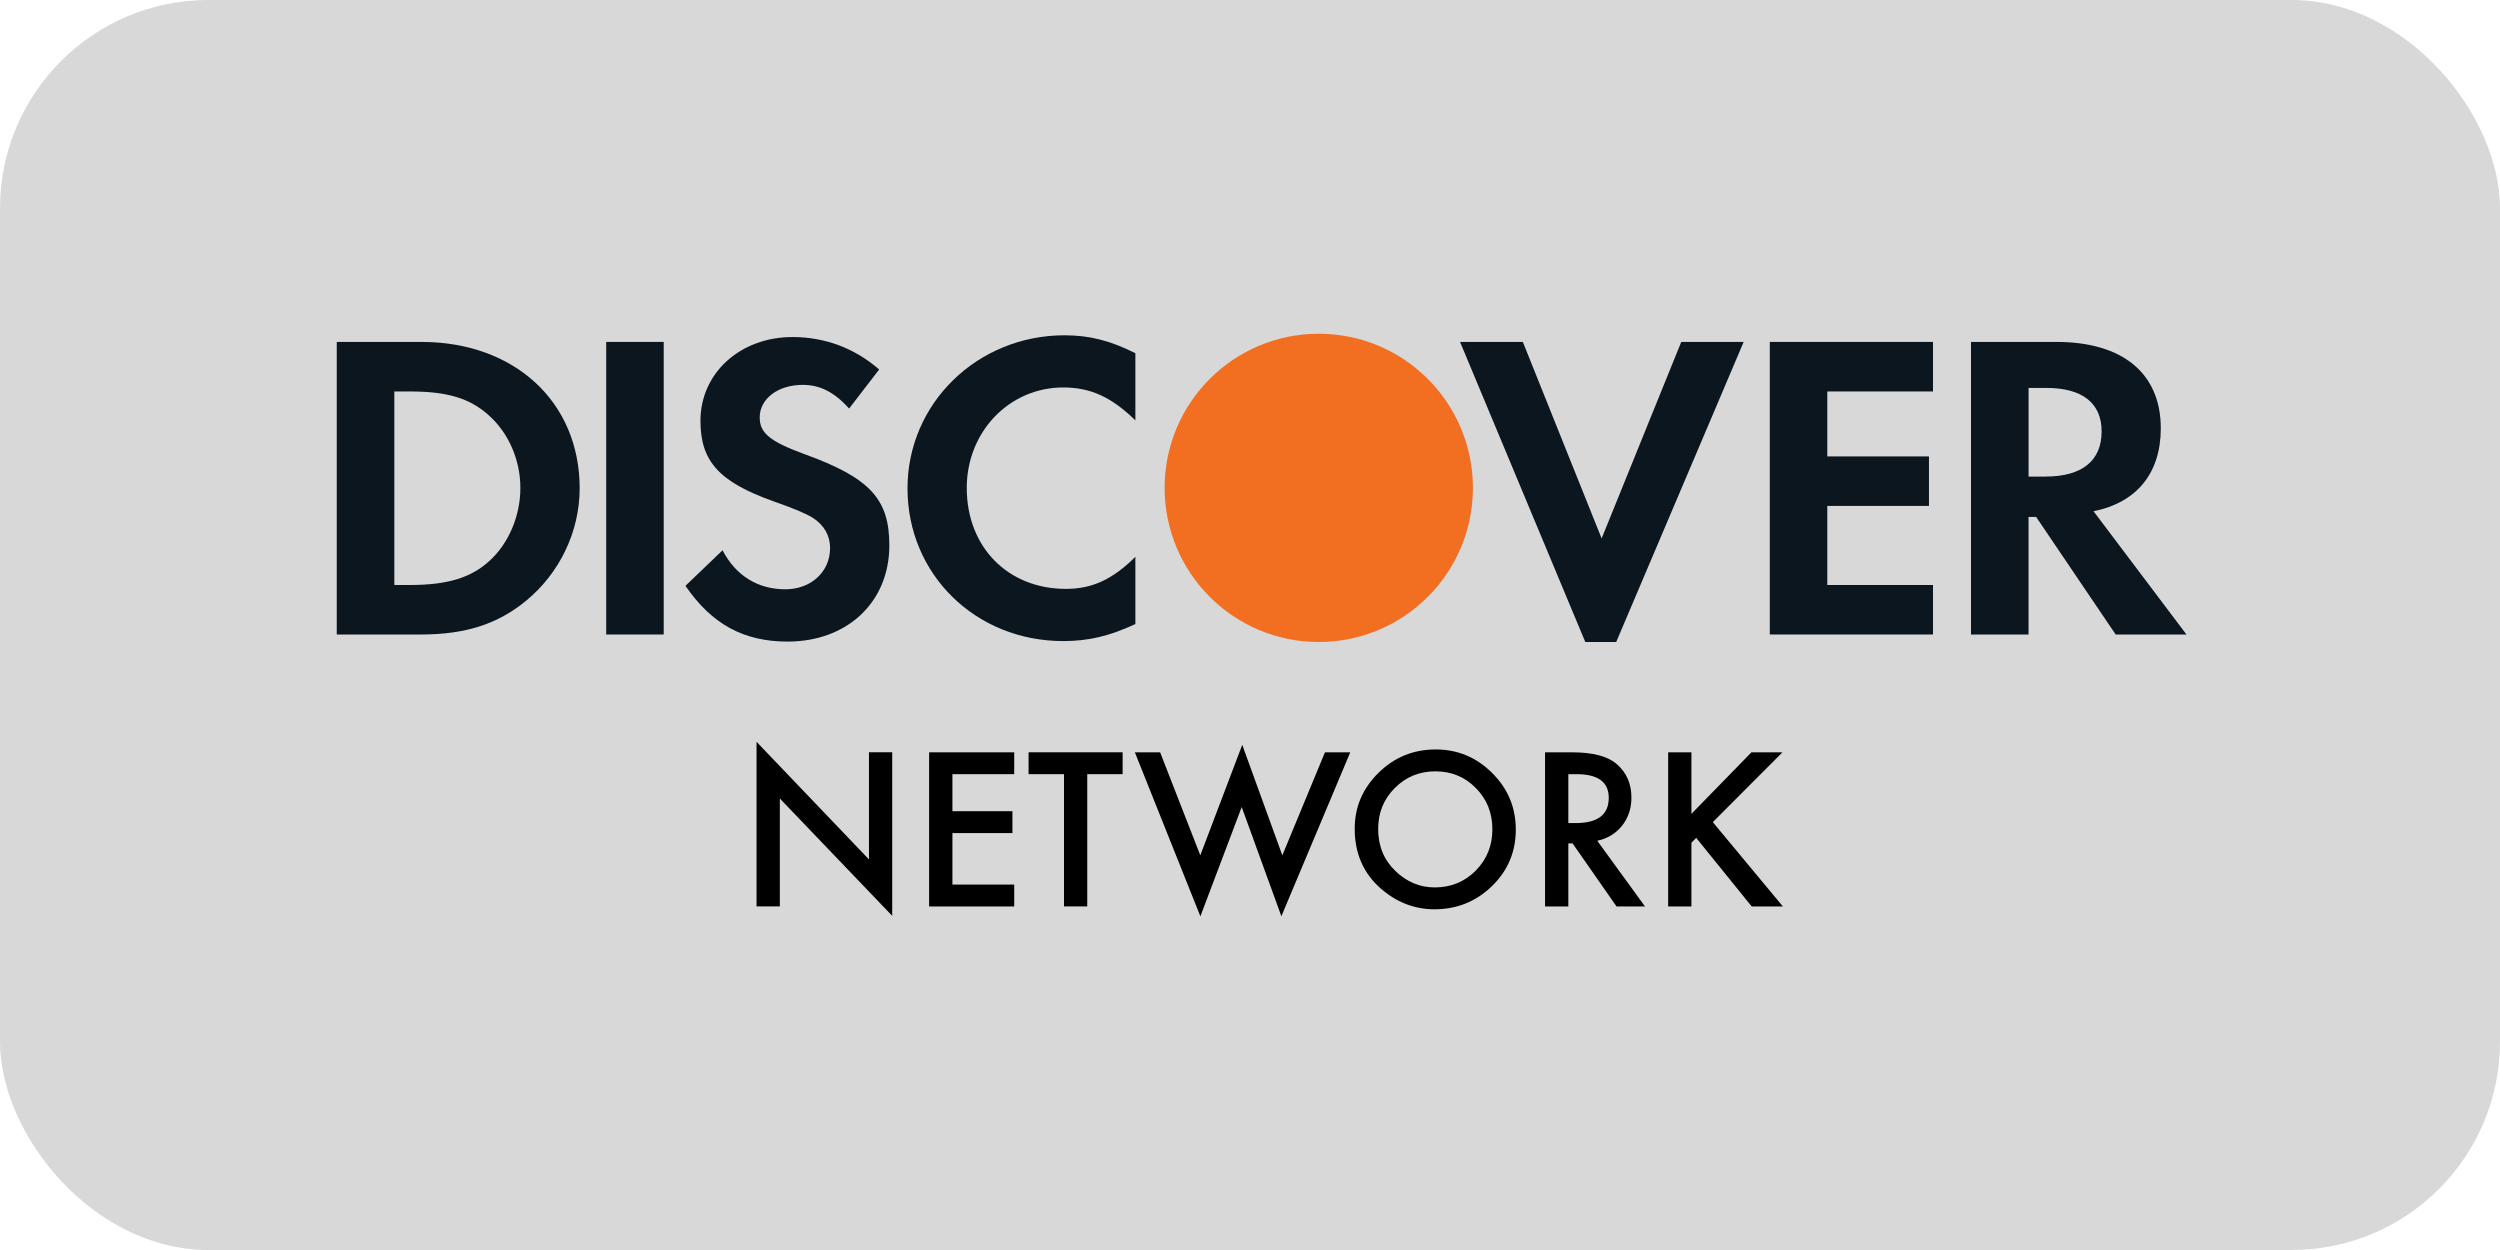
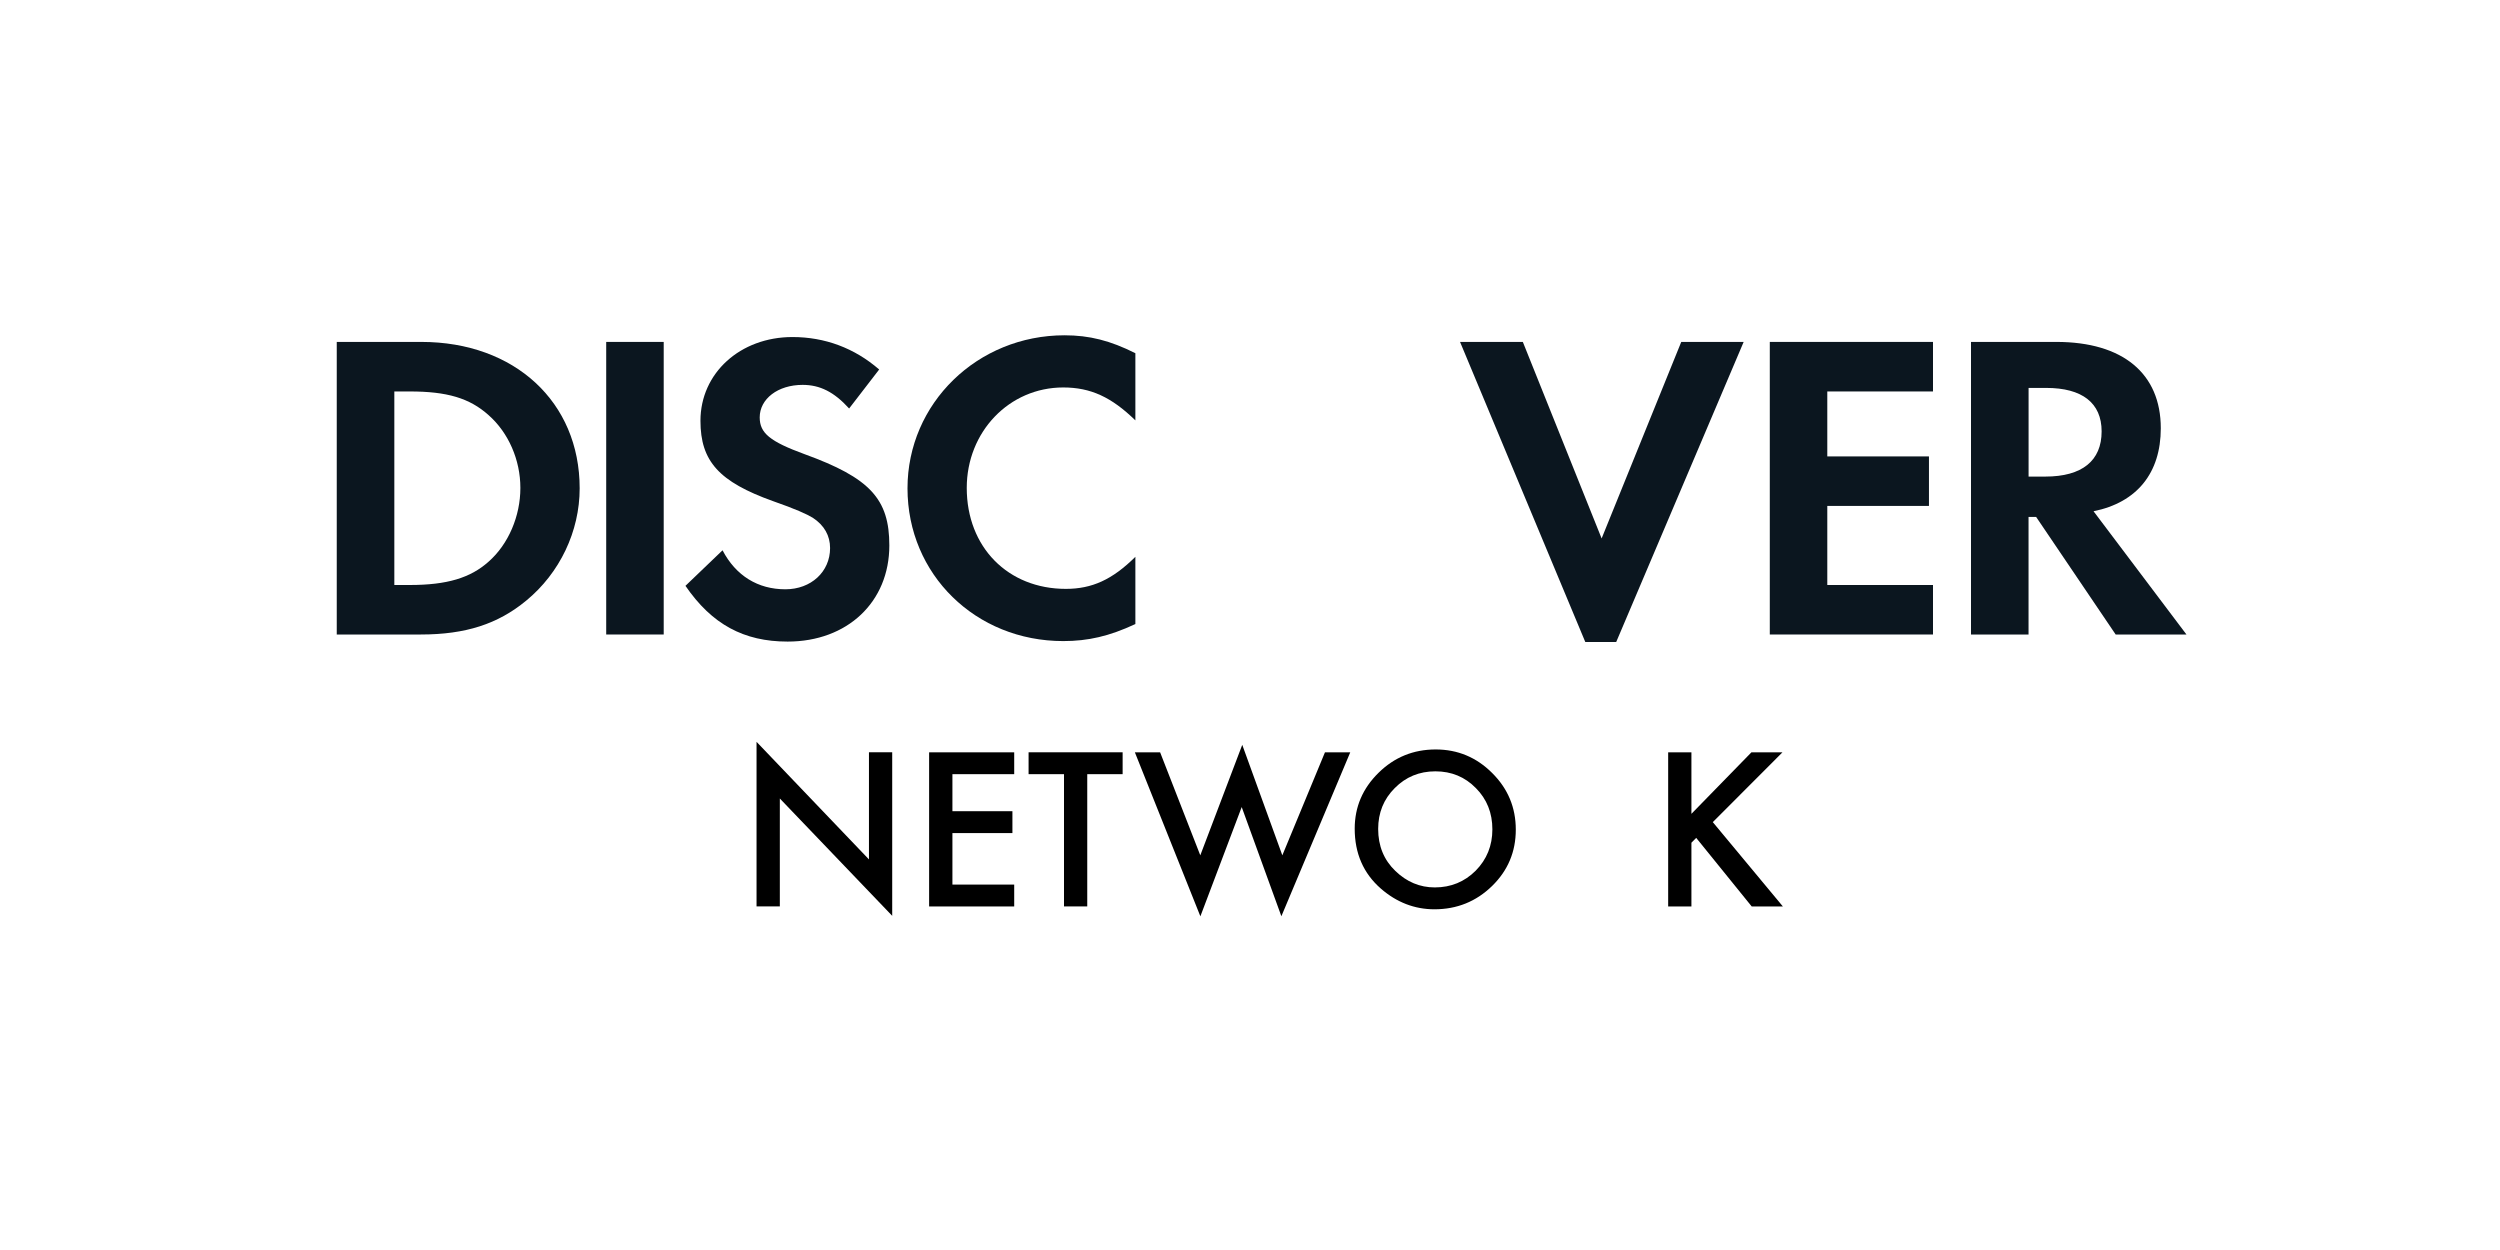
<svg xmlns="http://www.w3.org/2000/svg" width="60" height="30" viewBox="0 0 60 30" fill="none">
-   <rect width="60" height="30" rx="5" fill="#D8D8D8" />
-   <path d="M31.651 15.408C33.694 15.408 35.35 13.752 35.35 11.709C35.35 9.666 33.694 8.01 31.651 8.01C29.607 8.01 27.951 9.666 27.951 11.709C27.951 13.752 29.607 15.408 31.651 15.408Z" fill="#F26E21" />
  <path fill-rule="evenodd" clip-rule="evenodd" d="M8.082 8.206H10.112C12.35 8.206 13.912 9.647 13.912 11.72C13.912 12.754 13.434 13.754 12.627 14.417C11.948 14.977 11.173 15.228 10.101 15.228H8.082V8.206ZM9.835 14.04C10.728 14.04 11.29 13.87 11.726 13.48C12.204 13.06 12.489 12.385 12.489 11.711C12.489 11.037 12.204 10.385 11.726 9.963C11.268 9.553 10.728 9.395 9.835 9.395H9.464V14.04H9.835Z" fill="#0B161F" />
  <path d="M14.549 15.228H15.929V8.206H14.549V15.228" fill="#0B161F" />
  <path d="M19.307 10.899C18.477 10.595 18.233 10.394 18.233 10.017C18.233 9.574 18.668 9.237 19.263 9.237C19.677 9.237 20.017 9.405 20.379 9.804L21.1 8.868C20.506 8.352 19.795 8.089 19.019 8.089C17.767 8.089 16.811 8.952 16.811 10.099C16.811 11.069 17.256 11.563 18.552 12.027C19.094 12.216 19.369 12.342 19.508 12.427C19.783 12.607 19.922 12.858 19.922 13.153C19.922 13.723 19.465 14.143 18.849 14.143C18.19 14.143 17.66 13.818 17.341 13.207L16.451 14.06C17.086 14.985 17.851 15.398 18.903 15.398C20.336 15.398 21.344 14.449 21.344 13.091C21.345 11.974 20.878 11.469 19.307 10.899" fill="#0B161F" />
  <path d="M21.78 11.72C21.78 13.786 23.415 15.386 25.518 15.386C26.113 15.386 26.621 15.27 27.249 14.977V13.364C26.696 13.912 26.207 14.133 25.581 14.133C24.19 14.133 23.202 13.132 23.202 11.71C23.202 10.363 24.221 9.299 25.518 9.299C26.175 9.299 26.675 9.53 27.249 10.089V8.477C26.644 8.173 26.144 8.047 25.549 8.047C23.458 8.047 21.78 9.68 21.78 11.72" fill="#0B161F" />
  <path d="M38.439 12.923L36.548 8.206H35.041L38.047 15.408H38.789L41.848 8.206H40.35L38.439 12.923" fill="#0B161F" />
  <path d="M42.475 15.228H46.392V14.04H43.855V12.142H46.295V10.954H43.855V9.395H46.392V8.206H42.475V15.228" fill="#0B161F" />
  <path fill-rule="evenodd" clip-rule="evenodd" d="M49.353 8.206C50.947 8.206 51.859 8.963 51.859 10.278C51.859 11.353 51.287 12.059 50.245 12.27L52.475 15.228H50.776L48.867 12.406H48.685V15.228H47.304V8.206H49.353ZM48.686 11.438H49.088C49.971 11.438 50.439 11.058 50.439 10.353C50.439 9.67 49.971 9.31 49.11 9.31H48.686V11.438Z" fill="#0B161F" />
  <path d="M18.157 21.755V17.804L20.855 20.626V18.055H21.413V21.98L18.716 19.164V21.754H18.157V21.755Z" fill="black" />
  <path d="M24.341 18.58H22.858V19.469H24.298V19.994H22.858V21.23H24.341V21.755H22.299V18.056H24.341V18.58V18.58Z" fill="black" />
  <path d="M26.094 18.58V21.754H25.536V18.58H24.686V18.055H26.943V18.58H26.094Z" fill="black" />
  <path d="M27.843 18.056L28.807 20.528L29.814 17.876L30.776 20.528L31.799 18.056H32.406L30.753 21.99L29.801 19.369L28.809 21.992L27.237 18.056L27.843 18.056V18.056Z" fill="black" />
  <path fill-rule="evenodd" clip-rule="evenodd" d="M33.085 18.547C32.704 18.921 32.513 19.368 32.513 19.889C32.513 20.481 32.722 20.961 33.141 21.327C33.521 21.657 33.95 21.823 34.427 21.823C34.967 21.823 35.428 21.636 35.81 21.264C36.19 20.893 36.379 20.442 36.379 19.911C36.379 19.381 36.191 18.929 35.812 18.552C35.435 18.175 34.983 17.987 34.456 17.987C33.923 17.987 33.465 18.173 33.085 18.547ZM33.488 20.902C33.214 20.639 33.076 20.303 33.076 19.895C33.076 19.505 33.209 19.178 33.474 18.914C33.739 18.646 34.064 18.512 34.449 18.512C34.835 18.512 35.159 18.646 35.421 18.914C35.685 19.18 35.817 19.51 35.817 19.905C35.817 20.294 35.684 20.625 35.417 20.896C35.15 21.163 34.822 21.298 34.435 21.298C34.077 21.298 33.761 21.166 33.488 20.902Z" fill="black" />
-   <path fill-rule="evenodd" clip-rule="evenodd" d="M39.48 21.755L38.334 20.178C38.581 20.126 38.778 20.005 38.929 19.817C39.079 19.628 39.154 19.403 39.154 19.141C39.154 18.806 39.034 18.536 38.795 18.332C38.577 18.148 38.225 18.056 37.735 18.056H37.081V21.755H37.64V20.241H37.741L38.797 21.755H39.48ZM37.817 19.754H37.64V18.58H37.839C38.353 18.58 38.61 18.77 38.61 19.148C38.61 19.552 38.346 19.754 37.817 19.754Z" fill="black" />
  <path d="M40.594 19.532L42.034 18.056H42.779L41.107 19.731L42.789 21.755H42.041L40.709 20.109L40.594 20.225V21.755H40.036V18.056H40.594V19.532H40.594V19.532Z" fill="black" />
</svg>